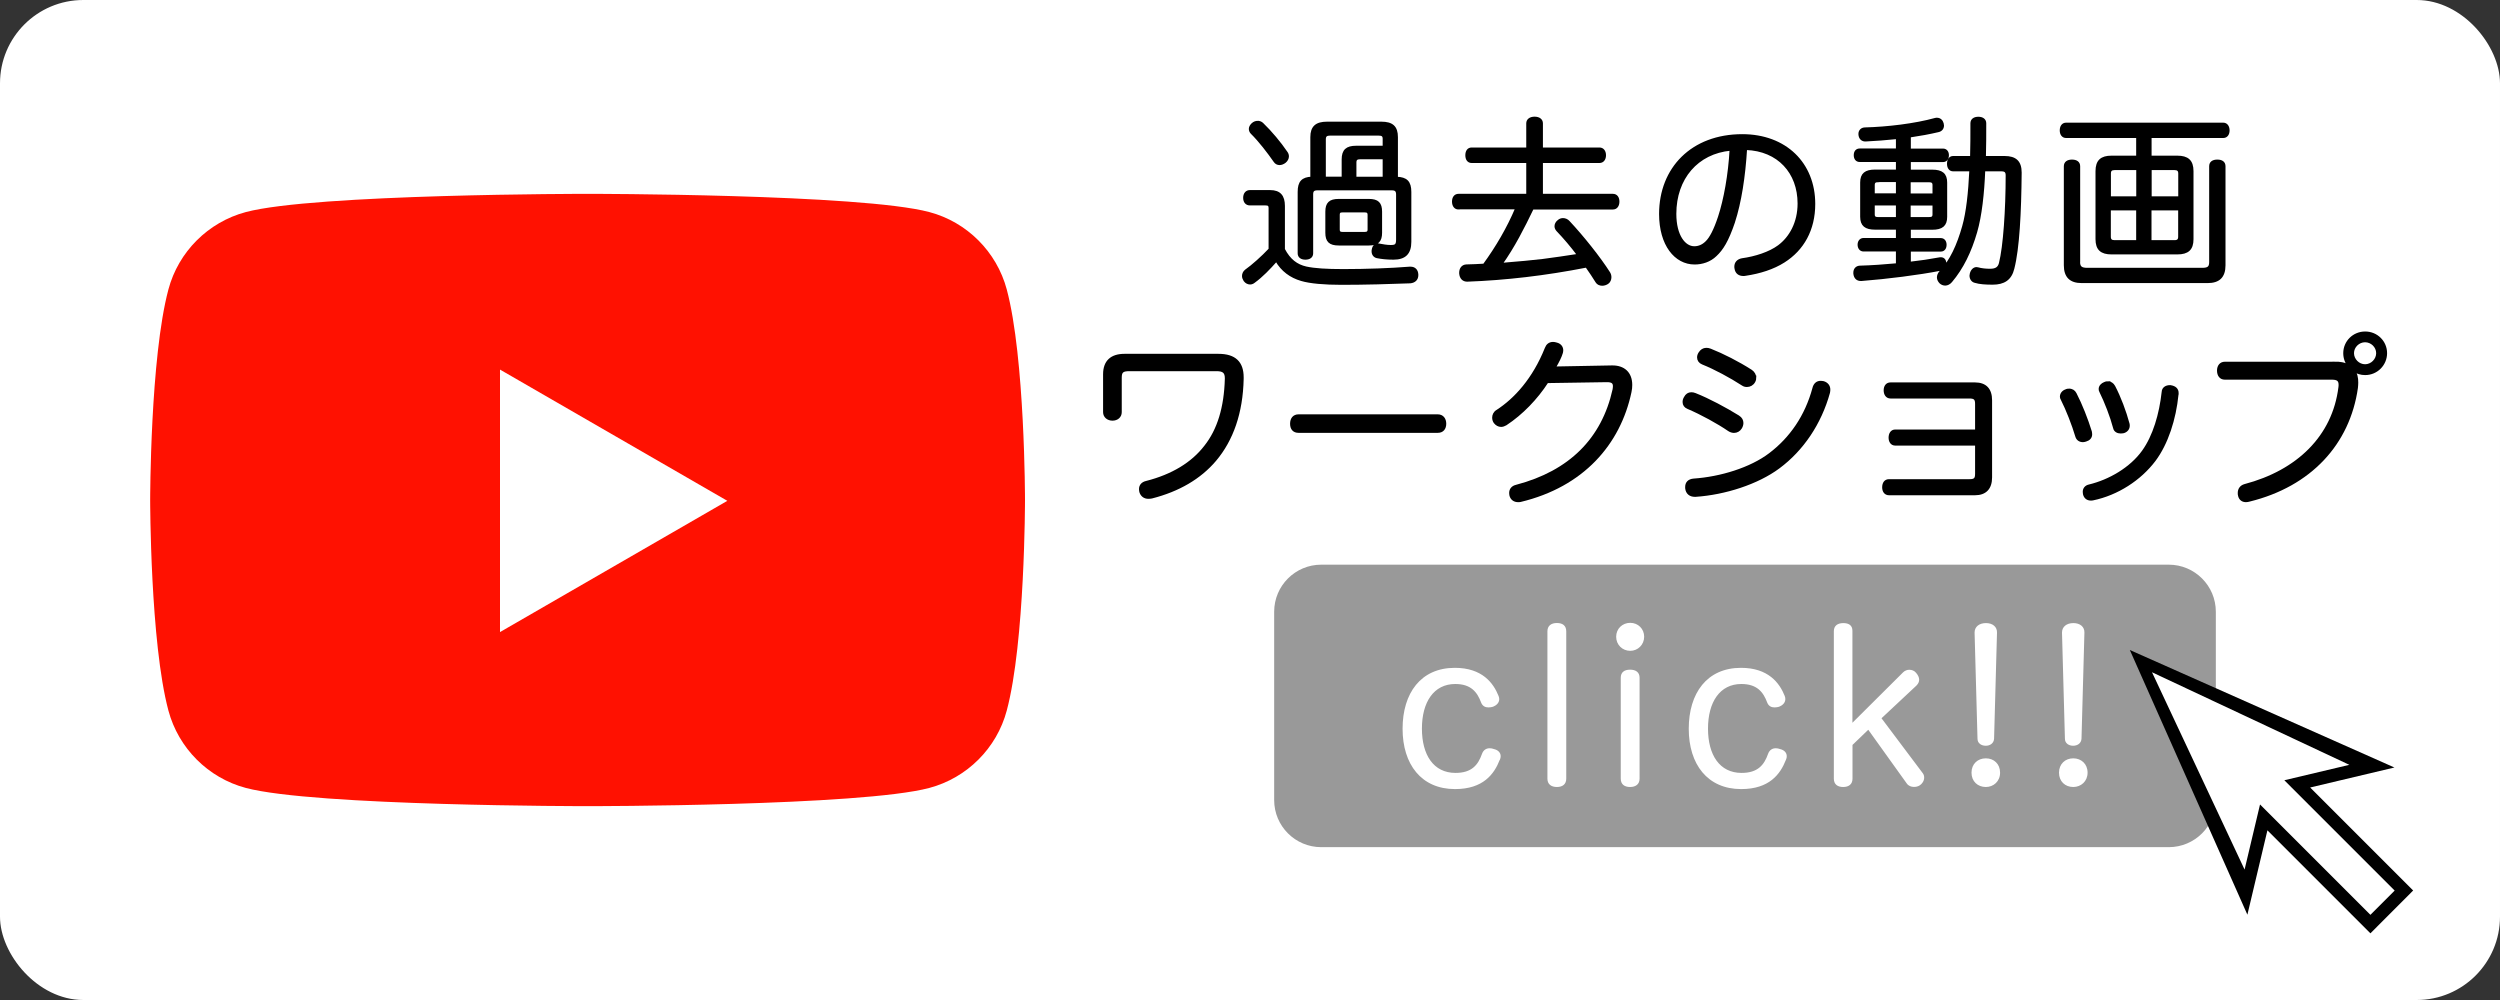
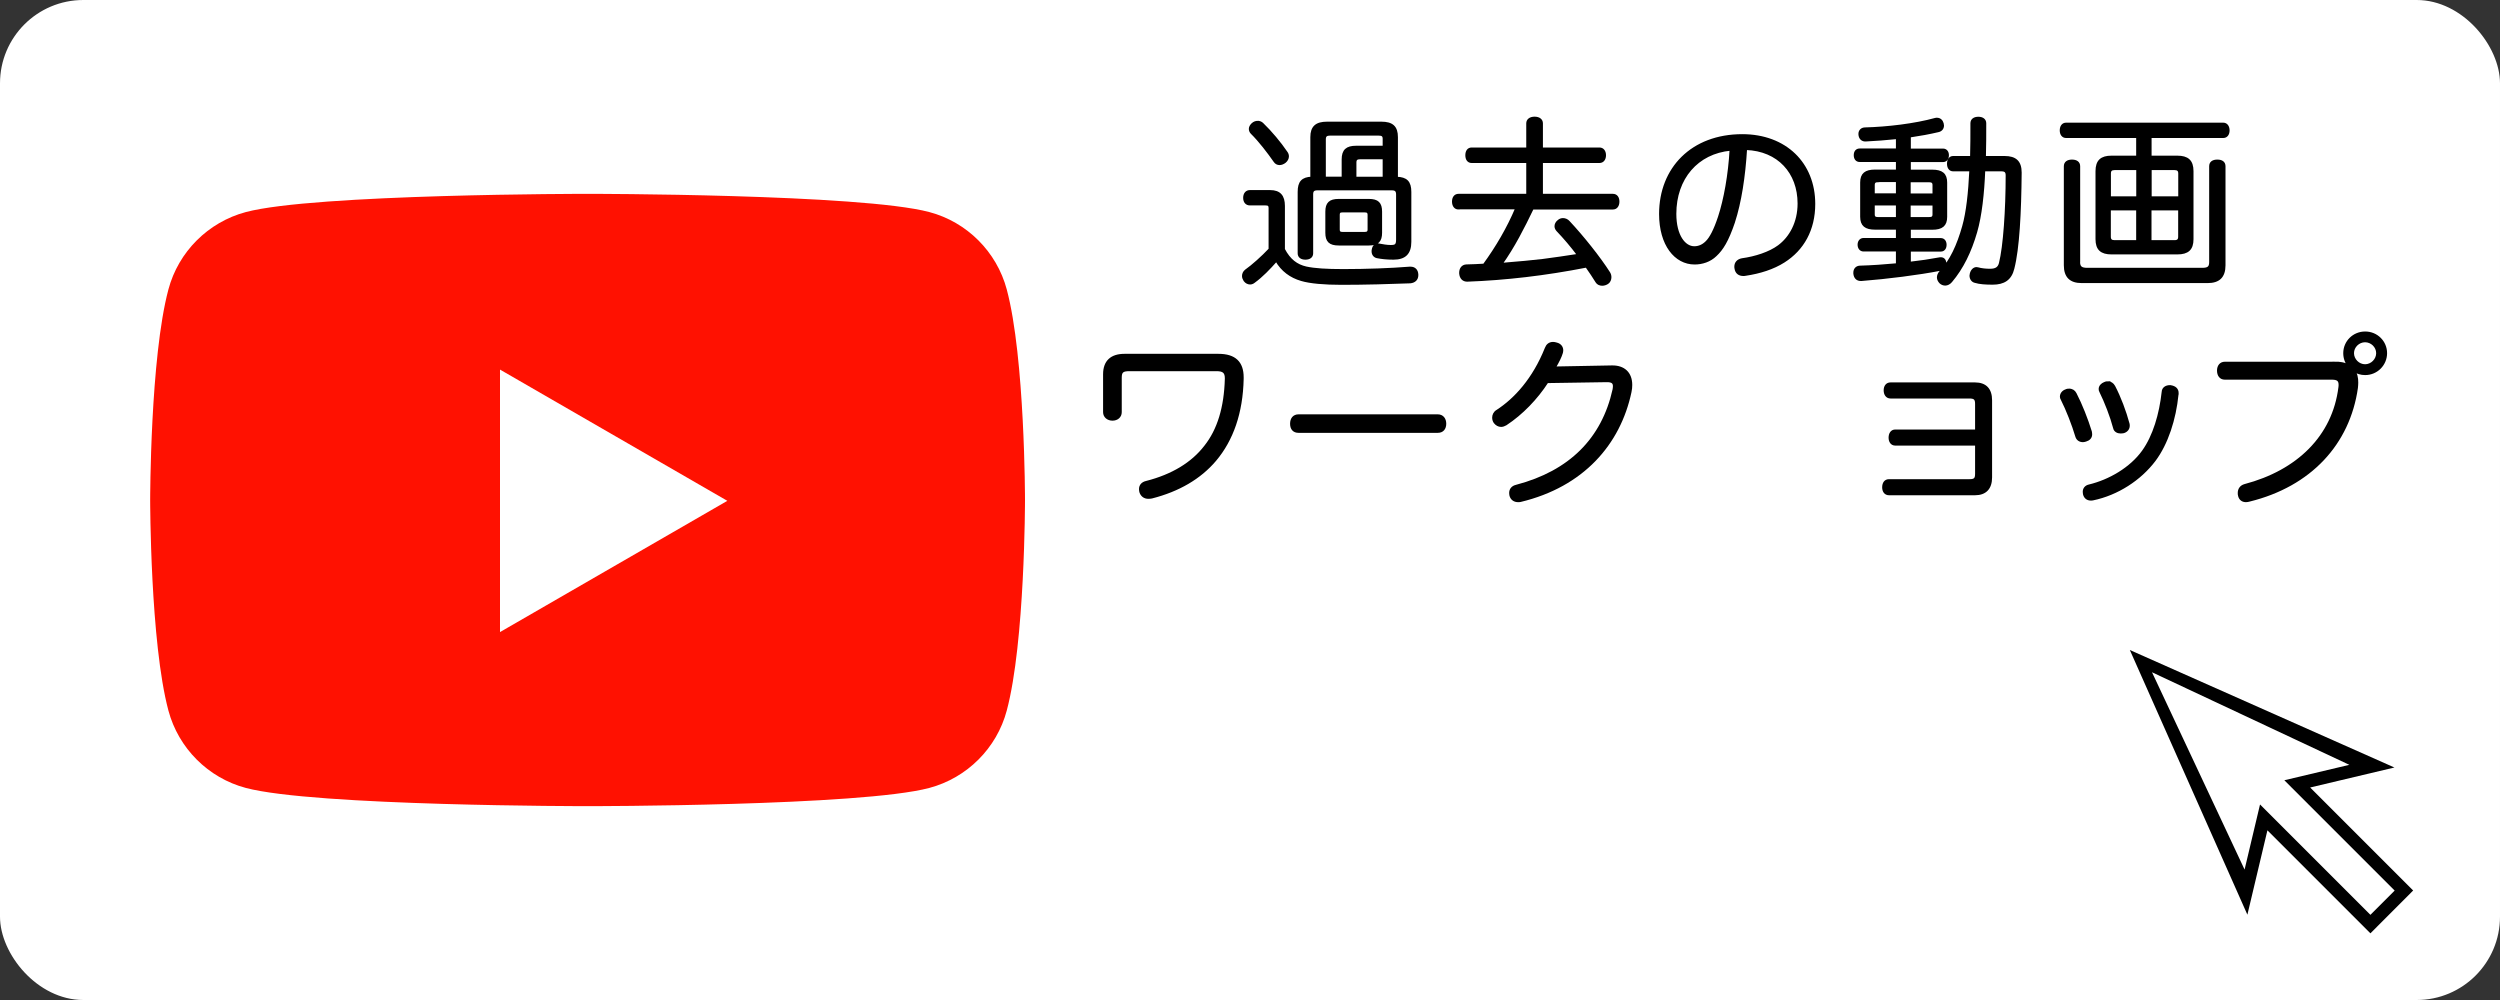
<svg xmlns="http://www.w3.org/2000/svg" id="_レイヤー_1" viewBox="0 0 300 120">
  <rect x="0" y="0" width="300" height="120" fill="#333333" stroke="none" />
  <defs>
    <style>.cls-1,.cls-2,.cls-3,.cls-4{stroke-width:0px;}.cls-1,.cls-5{fill:#000;}.cls-2{fill:#999;}.cls-3{fill:#ff1101;}.cls-4{fill:#fff;}.cls-5{stroke:#000;stroke-miterlimit:10;stroke-width:.28px;}</style>
  </defs>
  <rect class="cls-4" width="300" height="120" rx="10" ry="10" />
  <path class="cls-3" d="M120.81,34.73c-1.21-4.52-4.77-8.08-9.28-9.28-8.19-2.19-41.02-2.19-41.02-2.19,0,0-32.83,0-41.02,2.19-4.52,1.21-8.08,4.77-9.28,9.28-2.19,8.19-2.19,25.27-2.19,25.27,0,0,0,17.08,2.19,25.27,1.21,4.52,4.77,8.08,9.28,9.28,8.19,2.19,41.02,2.19,41.02,2.19,0,0,32.83,0,41.02-2.19,4.52-1.21,8.08-4.77,9.28-9.28,2.19-8.19,2.19-25.27,2.19-25.27,0,0,0-17.08-2.19-25.27Z" />
  <polygon class="cls-4" points="60 75.85 87.28 60.1 60 44.35 60 75.85" />
  <path class="cls-5" d="M152.38,25.06c0-.44-.13-.55-.53-.55h-1.87c-.4,0-.66-.29-.66-.77s.26-.79.66-.79h2.44c1.14,0,1.63.59,1.63,1.76v5.21c.68,1.3,1.54,1.94,2.68,2.2,1.01.22,2.44.31,4.49.31,2.73,0,5.7-.11,7.94-.29h.11c.46,0,.77.29.79.81v.07c0,.48-.31.79-.84.84-2.24.09-5.59.18-8.23.18-2.07,0-3.79-.15-4.82-.46-1.28-.37-2.33-1.14-3.01-2.33-.88.99-1.72,1.87-2.68,2.57-.13.11-.31.18-.46.18-.24,0-.48-.11-.66-.35-.11-.18-.18-.35-.18-.53,0-.24.11-.48.31-.64.81-.57,2-1.63,2.88-2.57v-4.84ZM150.93,14.64c.2,0,.4.07.55.22,1.01.97,2.13,2.31,2.9,3.45.11.15.15.31.15.46,0,.24-.13.48-.35.66-.2.15-.42.24-.64.24s-.44-.11-.57-.31c-.75-1.08-1.83-2.49-2.77-3.41-.13-.13-.2-.31-.2-.48,0-.2.11-.4.31-.59.2-.18.42-.24.62-.24ZM167.61,21.35c1.14.04,1.61.48,1.61,1.69v5.98c0,1.41-.68,2-2,2-.84,0-1.41-.07-1.98-.18-.31-.07-.51-.33-.51-.68,0-.07,0-.13.02-.2.07-.42.31-.62.57-.62.04,0,.09,0,.13.02.48.09.99.18,1.43.18.59,0,.79-.11.79-.79v-5.41c0-.48-.2-.64-.66-.64h-8.91c-.46,0-.66.15-.66.62v7.08c0,.4-.31.62-.79.62s-.79-.22-.79-.62v-7.37c0-1.19.44-1.63,1.52-1.69v-4.88c0-1.23.59-1.72,1.87-1.72h6.51c1.28,0,1.85.48,1.85,1.72v4.88ZM161.14,21.35v-2.22c0-1.08.48-1.5,1.58-1.5h3.34v-.97c0-.42-.2-.53-.68-.53h-5.74c-.46,0-.68.13-.68.59v4.62h2.18ZM165.71,27.93c0,.99-.4,1.39-1.45,1.39h-3.61c-1.08,0-1.47-.4-1.47-1.39v-2.53c0-.99.4-1.39,1.47-1.39h3.61c1.06,0,1.45.4,1.45,1.39v2.53ZM161.09,25.35c-.29,0-.46.07-.46.44v1.76c0,.33.18.42.46.42h2.68c.29,0,.48-.09.48-.42v-1.76c0-.37-.2-.44-.48-.44h-2.68ZM166.07,18.97h-2.82c-.42,0-.62.11-.62.53v1.85h3.43v-2.38Z" />
  <path class="cls-5" d="M175.02,25c-.4,0-.64-.33-.64-.81s.24-.79.64-.79h8.27v-3.98h-6.69c-.4,0-.62-.31-.62-.79s.22-.79.62-.79h6.69v-3.04c0-.4.33-.66.86-.66s.86.26.86.66v3.04h6.93c.4,0,.64.33.64.79s-.24.79-.64.79h-6.93v3.98h8.54c.4,0,.64.31.64.79s-.24.81-.64.81h-9.64c-1.1,2.29-2.27,4.6-3.76,6.69.24-.02.51-.04.75-.07,1.41-.11,2.82-.24,4.2-.4,1.43-.18,2.86-.4,4.29-.62-.79-1.06-1.65-2.07-2.51-2.97-.13-.15-.2-.31-.2-.48,0-.22.11-.46.35-.64.15-.13.33-.2.53-.2.24,0,.51.11.68.31,1.69,1.8,3.7,4.33,4.84,6.12.11.18.15.35.15.53,0,.26-.11.53-.33.68-.2.13-.42.2-.64.2-.26,0-.53-.11-.66-.33-.37-.59-.77-1.21-1.23-1.85-4.95.97-9.7,1.52-14.28,1.69h-.04c-.46,0-.77-.31-.81-.86v-.07c0-.48.26-.84.73-.86.7-.02,1.41-.04,2.11-.09,1.54-2.11,2.88-4.4,3.89-6.8h-6.95Z" />
  <path class="cls-5" d="M208.06,26.65c-.77,2.27-1.41,3.26-2.18,3.98-.7.68-1.63.97-2.53.97-2.29,0-4.12-2.22-4.12-5.92,0-5.48,3.83-9.44,9.84-9.44,5.19,0,8.62,3.39,8.62,8.23,0,3.1-1.34,5.46-3.63,6.91-1.28.81-2.86,1.32-4.62,1.58-.09.02-.18.02-.24.02-.46,0-.84-.22-.92-.77-.02-.07-.02-.15-.02-.22,0-.44.29-.77.79-.86,1.61-.22,3.3-.77,4.4-1.58,1.39-1.03,2.4-2.82,2.4-5.13,0-3.72-2.44-6.43-6.34-6.56-.2,3.34-.68,6.42-1.45,8.78ZM201.02,25.66c0,2.64,1.12,4.03,2.29,4.03.51,0,1.01-.18,1.47-.64.48-.46.99-1.41,1.52-3.01.68-2.07,1.23-5.08,1.39-8.1-4.03.37-6.67,3.45-6.67,7.72Z" />
  <path class="cls-5" d="M229.14,31.56c1.28-.15,2.49-.33,3.56-.53.07-.02.13-.02.2-.02.31,0,.48.2.53.55.02.04.02.11.02.15,0,.35-.22.55-.59.64-2.73.53-6.4.99-9.48,1.23h-.09c-.42,0-.7-.26-.75-.75v-.11c0-.42.26-.68.64-.7,1.43-.04,2.97-.15,4.47-.29v-1.69h-4.03c-.35,0-.57-.29-.57-.68,0-.37.22-.66.57-.66h4.03v-1.28h-2.64c-1.14,0-1.65-.4-1.65-1.41v-4.11c0-1.01.51-1.41,1.65-1.41h2.64v-1.19h-4.49c-.38,0-.57-.29-.57-.68s.2-.66.57-.66h4.49v-1.41c-1.32.13-2.62.24-3.78.29h-.04c-.37,0-.66-.26-.68-.73v-.04c0-.37.26-.64.66-.64,2.68-.07,5.98-.46,8.43-1.14.07-.02.13-.02.2-.02.33,0,.57.22.66.55.02.09.04.18.04.24,0,.35-.22.59-.55.66-1.01.24-2.2.46-3.43.64v1.61h4c.35,0,.57.26.57.66s-.22.68-.57.68h-4v1.19h2.71c1.14,0,1.65.4,1.65,1.41v4.11c0,1.01-.51,1.41-1.65,1.41h-2.71v1.28h3.74c.35,0,.55.29.55.66,0,.4-.2.68-.55.68h-3.74v1.52ZM225.38,21.72c-.37,0-.55.13-.55.48v1.14h2.82v-1.63h-2.27ZM224.83,24.52v1.21c0,.35.18.46.55.46h2.27v-1.67h-2.82ZM232.04,23.35v-1.14c0-.35-.18-.48-.55-.48h-2.35v1.63h2.9ZM231.49,26.19c.37,0,.55-.11.55-.46v-1.21h-2.9v1.67h2.35ZM236.55,18.86c.04-1.28.04-2.64.04-4.07,0-.4.31-.64.81-.64s.81.24.81.64c0,1.3,0,2.68-.04,4.07h2.38c1.3,0,1.91.55,1.91,1.85-.04,4.77-.26,9.11-.88,11.51-.31,1.28-1.12,1.8-2.46,1.8-.81,0-1.56-.04-2.13-.22-.29-.07-.51-.35-.51-.73,0-.07.02-.15.04-.24.11-.4.37-.64.66-.64.04,0,.09,0,.15.02.44.13.99.18,1.47.18.7,0,1.06-.22,1.21-.79.51-2.02.81-6.45.81-10.56,0-.48-.22-.62-.66-.62h-2.07c-.11,2.77-.4,5.46-.97,7.42-.68,2.35-1.63,4.31-2.99,5.92-.2.24-.46.37-.7.37-.2,0-.4-.07-.57-.22-.18-.18-.29-.4-.29-.62s.09-.44.26-.64c1.28-1.34,2.13-3.21,2.77-5.48.48-1.69.73-4.03.86-6.75h-2.09c-.37,0-.59-.31-.59-.77s.22-.79.59-.79h2.16Z" />
  <path class="cls-5" d="M247.93,16.42c-.4,0-.62-.33-.62-.77,0-.46.22-.79.62-.79h18.86c.4,0,.62.35.62.79s-.22.77-.62.77h-8.74v2.4h3.23c1.21,0,1.8.48,1.8,1.72v8.16c0,1.21-.57,1.69-1.8,1.69h-7.9c-1.21,0-1.78-.48-1.78-1.69v-8.16c0-1.23.57-1.72,1.78-1.72h3.1v-2.4h-8.56ZM249.47,31.42c0,.64.26.86,1.01.86h13.77c.75,0,.99-.2.99-.84v-11.49c0-.44.31-.66.84-.66s.84.22.84.66v11.88c0,1.39-.68,2-2,2h-15.12c-1.32,0-2-.62-2-2v-11.88c0-.44.33-.66.84-.66s.84.22.84.66v11.46ZM253.76,20.27c-.4,0-.59.15-.59.55v2.88h3.32v-3.43h-2.73ZM253.16,25.11v3.3c0,.4.2.55.59.55h2.73v-3.85h-3.32ZM258.05,23.7h3.48v-2.88c0-.4-.2-.55-.59-.55h-2.88v3.43ZM258.05,28.96h2.88c.4,0,.59-.15.59-.55v-3.3h-3.48v3.85Z" />
  <path class="cls-5" d="M146.22,42.6c1.98,0,2.88.92,2.88,2.68v.2c-.09,4.05-1.23,7.3-3.28,9.73-1.83,2.16-4.4,3.65-7.61,4.47-.13.02-.26.04-.4.04-.48,0-.81-.26-.95-.7-.02-.11-.04-.22-.04-.33,0-.42.26-.73.75-.84,3.1-.79,5.5-2.24,7.06-4.27,1.58-1.98,2.4-4.69,2.49-8.12v-.07c0-.73-.31-.99-1.14-.99h-10.43c-.84,0-1.08.18-1.08.92v4.14c0,.53-.42.88-.97.88s-.99-.35-.99-.88v-4.55c0-1.56.88-2.31,2.42-2.31h11.29Z" />
  <path class="cls-5" d="M155.81,51.8c-.55,0-.86-.35-.86-.95s.31-.99.88-.99h16.7c.57,0,.88.42.88.99s-.31.95-.86.95h-16.75Z" />
  <path class="cls-5" d="M185.67,45.83c-1.28,1.98-3.04,3.81-4.97,5.08-.2.11-.37.18-.57.18-.29,0-.55-.15-.75-.4-.11-.15-.18-.35-.18-.57,0-.29.13-.62.46-.81,2.18-1.41,4.38-3.83,5.85-7.5.15-.4.42-.64.86-.64.11,0,.24.02.4.07.46.11.68.44.68.79,0,.09-.02.2-.04.29-.13.46-.44,1.08-.86,1.8l6.89-.13c1.41-.02,2.29.77,2.29,2.2,0,.26-.02.53-.09.84-1.32,6.23-5.7,11.27-13.2,13.07-.09.02-.18.02-.26.02-.44,0-.77-.22-.9-.64-.02-.11-.04-.22-.04-.33,0-.4.24-.73.73-.84,6.42-1.69,10.36-5.61,11.68-11.57.02-.15.04-.26.04-.4,0-.42-.22-.62-.84-.62h-.09l-7.08.11Z" />
-   <path class="cls-5" d="M208.61,49.99c.33.2.46.48.46.77,0,.2-.07.42-.18.59-.18.29-.48.46-.81.46-.2,0-.42-.07-.62-.2-1.28-.88-3.28-1.98-4.93-2.68-.31-.13-.48-.37-.48-.68,0-.18.04-.35.15-.53.18-.35.44-.51.75-.51.15,0,.29.02.46.09,1.63.64,3.67,1.74,5.19,2.68ZM219.5,46.76c0,.11-.02.22-.04.35-1.03,3.72-3.17,6.87-6.01,8.98-2.57,1.91-6.47,3.15-9.97,3.39h-.11c-.55,0-.95-.31-1.01-.9v-.15c0-.48.29-.81.88-.86,3.21-.22,6.84-1.32,9.15-3.08,2.49-1.89,4.33-4.53,5.24-7.9.11-.46.4-.75.84-.75.11,0,.22.02.35.04.42.13.68.44.68.88ZM210.62,45.28c0,.18-.04.35-.13.51-.18.33-.51.51-.86.51-.18,0-.35-.04-.51-.15-1.47-.95-3.3-1.94-4.82-2.55-.33-.13-.51-.4-.51-.7,0-.18.04-.33.15-.51.2-.33.48-.51.81-.51.15,0,.31.02.48.09,1.5.59,3.37,1.54,4.91,2.53.31.22.46.51.46.79Z" />
  <path class="cls-5" d="M237.15,48.47c0-.59-.18-.79-.81-.79h-9.48c-.44,0-.68-.37-.68-.84s.24-.81.68-.81h10.14c1.25,0,1.91.68,1.91,2v9.26c0,1.3-.66,2-1.91,2h-10.32c-.46,0-.68-.37-.68-.81,0-.48.22-.84.68-.84h9.66c.64,0,.81-.18.81-.79v-3.52h-9.72c-.44,0-.66-.37-.66-.81,0-.46.22-.84.66-.84h9.72v-3.21Z" />
  <path class="cls-5" d="M248.32,46.78c.31,0,.57.15.73.46.68,1.3,1.39,3.12,1.83,4.55.02.13.04.22.04.33,0,.37-.24.62-.62.73-.13.04-.24.07-.35.07-.35,0-.66-.18-.77-.55-.42-1.41-1.12-3.21-1.76-4.47-.07-.11-.09-.2-.09-.31,0-.33.24-.62.57-.73.13-.07.29-.09.42-.09ZM261.28,47.2v.15c-.29,2.93-1.23,5.88-2.75,7.9-1.72,2.27-4.44,4.05-7.39,4.66-.09.02-.18.02-.24.02-.4,0-.68-.22-.79-.59-.02-.11-.04-.22-.04-.33,0-.35.22-.64.62-.73,2.46-.59,5-2.07,6.47-4.11,1.32-1.83,2.09-4.47,2.38-7.13.02-.48.44-.68.81-.68h.11c.55.09.84.35.84.84ZM252.94,45.9c.31,0,.57.15.75.48.68,1.3,1.32,2.99,1.72,4.49.02.07.02.15.02.22,0,.33-.2.62-.59.75-.13.02-.24.04-.37.04-.35,0-.68-.18-.75-.51-.37-1.41-1.06-3.17-1.65-4.36-.07-.11-.09-.22-.09-.33,0-.31.24-.57.57-.7.13-.07.26-.09.4-.09Z" />
  <path class="cls-5" d="M280.27,43.54c.44,0,1.06.04,1.61.4-.35-.42-.55-.97-.55-1.56,0-1.36,1.1-2.46,2.49-2.46s2.49,1.1,2.49,2.46-1.1,2.49-2.49,2.49c-.51,0-.99-.15-1.39-.42.33.42.42.86.42,1.47,0,.2-.02.42-.04.62-.95,6.69-5.57,11.71-12.87,13.51-.15.04-.29.07-.42.07-.4,0-.7-.2-.81-.62-.04-.11-.04-.24-.04-.35,0-.44.24-.79.7-.92,6.34-1.67,10.65-5.83,11.38-11.75.02-.11.02-.22.02-.31,0-.57-.29-.75-.97-.75h-12.83c-.51,0-.79-.4-.79-.95s.31-.92.79-.92h13.31ZM282.34,42.38c0,.79.68,1.47,1.47,1.47s1.47-.68,1.47-1.47-.68-1.45-1.47-1.45-1.47.66-1.47,1.45Z" />
-   <path class="cls-2" d="M152.9,73.41v22.6c0,3.12,2.53,5.65,5.65,5.65h101.7c3.12,0,5.65-2.53,5.65-5.65v-22.6c0-3.12-2.53-5.65-5.65-5.65h-101.7c-3.12,0-5.65,2.53-5.65,5.65ZM248.81,74.77c.8,0,1.34.45,1.32,1.14l-.35,12.73c-.03.57-.5.85-1,.85s-.99-.27-.99-.85l-.35-12.73c0-.7.55-1.14,1.37-1.14ZM238.32,74.77c.8,0,1.34.45,1.32,1.14l-.35,12.73c-.03.57-.5.85-.99.85-.52,0-1-.27-1-.85l-.35-12.73c0-.7.55-1.14,1.37-1.14ZM179.97,91.18c-.67,1.72-1.99,3.51-5.37,3.51-4.03,0-6.29-2.96-6.29-7.24s2.19-7.31,6.27-7.31c3.28,0,4.63,1.82,5.25,3.38.05.12.08.27.08.37,0,.47-.37.77-.75.92-.17.05-.37.08-.55.08-.37,0-.7-.15-.87-.57-.47-1.27-1.22-2.24-3.11-2.24-2.59,0-4,2.19-4,5.35s1.39,5.32,4.03,5.32c1.94,0,2.71-.95,3.18-2.29.17-.47.52-.67.92-.67.17,0,.35.03.52.1.45.1.8.4.8.85,0,.15-.03.27-.1.45ZM187.95,93.44c0,.67-.45,1-1.12,1s-1.14-.32-1.14-1v-17.68c0-.67.45-1,1.14-1s1.12.32,1.12,1v17.68ZM196.75,93.44c0,.67-.47,1-1.14,1s-1.12-.32-1.12-1v-12.11c0-.65.42-.97,1.12-.97s1.14.32,1.14.97v12.11ZM195.63,78.1c-.94,0-1.69-.72-1.69-1.69s.75-1.67,1.69-1.67,1.67.72,1.67,1.67-.75,1.69-1.67,1.69ZM214.31,91.18c-.67,1.72-1.99,3.51-5.37,3.51-4.03,0-6.29-2.96-6.29-7.24s2.19-7.31,6.27-7.31c3.28,0,4.63,1.82,5.25,3.38.05.12.07.27.07.37,0,.47-.37.77-.75.92-.17.05-.37.08-.55.08-.37,0-.7-.15-.87-.57-.47-1.27-1.22-2.24-3.11-2.24-2.59,0-4,2.19-4,5.35s1.39,5.32,4.03,5.32c1.94,0,2.71-.95,3.18-2.29.17-.47.52-.67.92-.67.17,0,.35.03.52.1.45.1.8.4.8.85,0,.15-.02.27-.1.45ZM230.34,94.26c-.2.12-.42.17-.67.17-.32,0-.65-.12-.85-.4l-4.63-6.46-1.89,1.82v4.05c0,.67-.45,1-1.12,1s-1.12-.32-1.12-1v-17.7c0-.65.45-.97,1.14-.97.65,0,1.09.27,1.09.92v11.04l6.07-6.04c.22-.22.5-.32.75-.32.32,0,.62.12.82.37.22.25.37.55.37.82,0,.25-.1.47-.32.7l-4.2,3.93,4.95,6.59c.13.17.17.35.17.55,0,.37-.25.75-.57.94ZM238.3,94.44c-.97,0-1.72-.67-1.72-1.72s.75-1.72,1.72-1.72,1.71.67,1.71,1.72-.79,1.72-1.71,1.72ZM248.79,94.44c-.97,0-1.71-.67-1.71-1.72s.75-1.72,1.71-1.72,1.72.67,1.72,1.72-.8,1.72-1.72,1.72Z" />
  <path class="cls-4" d="M275.67,94.06l12.8,12.8-4.02,4.02-12.8-12.8-2.13,8.96-12.61-27.72,27.72,12.61-8.96,2.13Z" />
  <path class="cls-1" d="M269.68,109.75l-14.1-31.75,31.75,14.1-10.11,2.4,12.36,12.36-5.13,5.14-12.36-12.36-2.4,10.11ZM271.21,96.54l13.24,13.24,2.91-2.91-13.24-13.24,7.8-1.85-23.68-11.11,11.11,23.68,1.85-7.8Z" />
</svg>